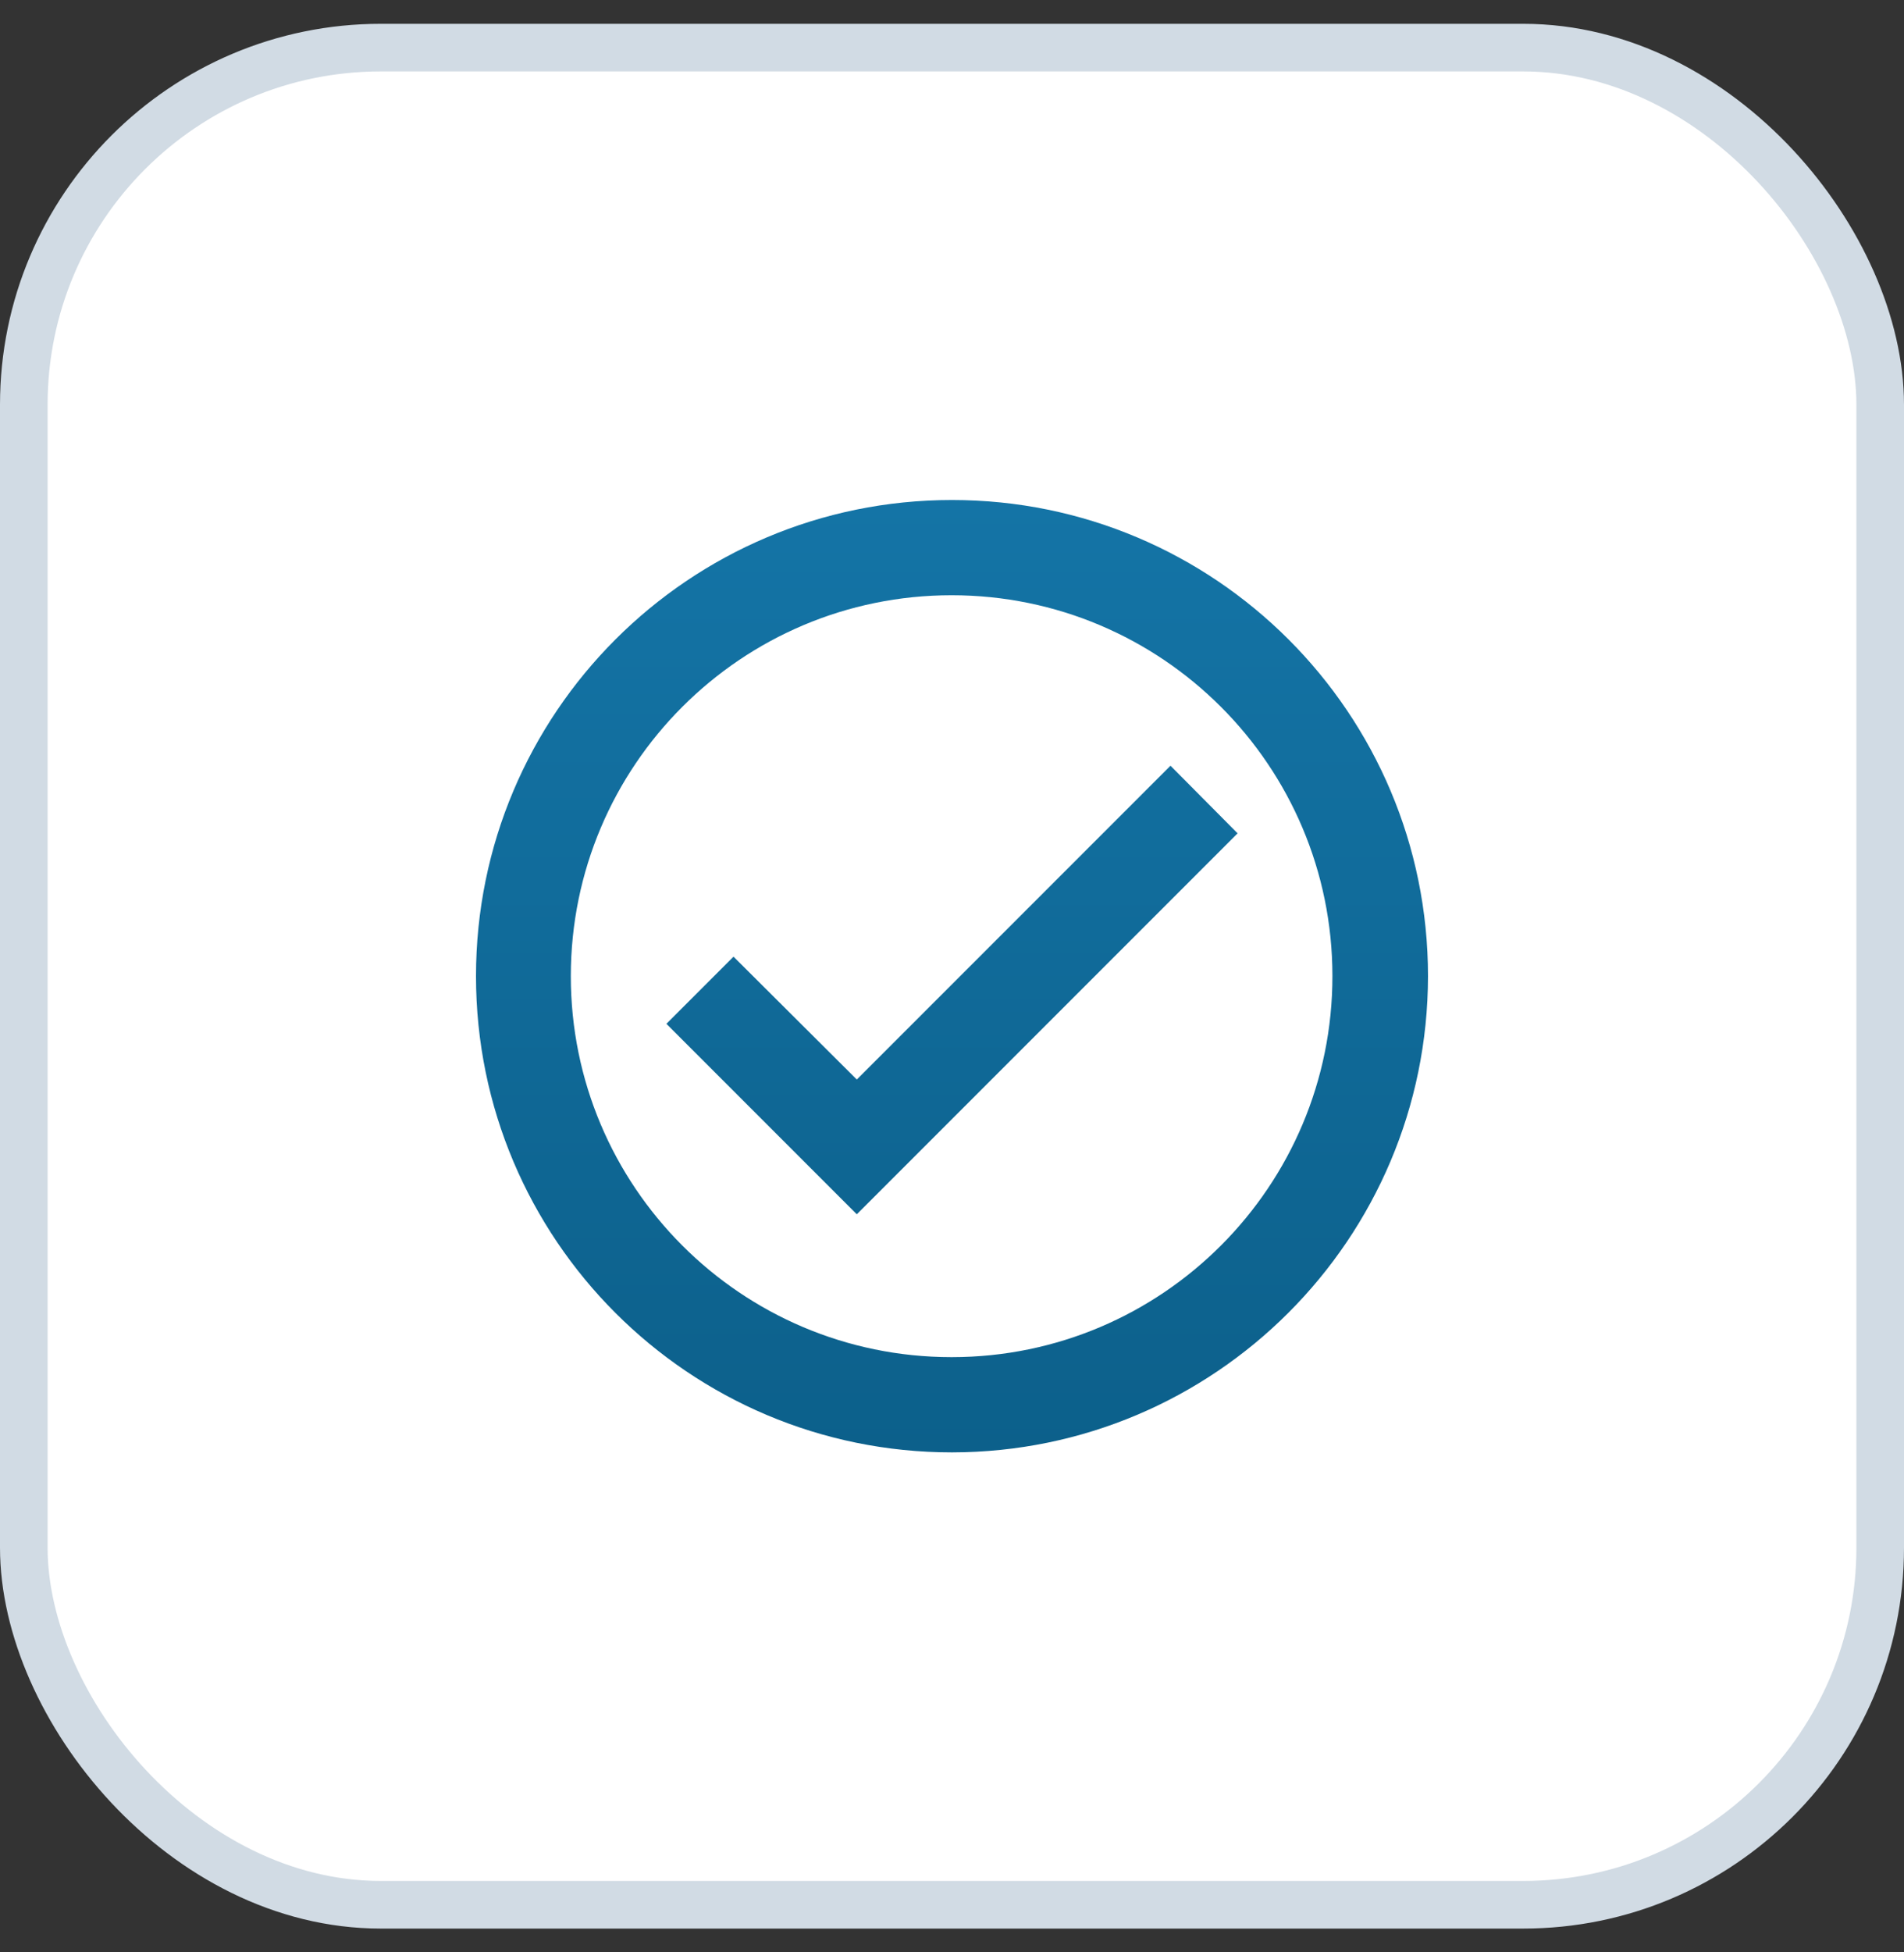
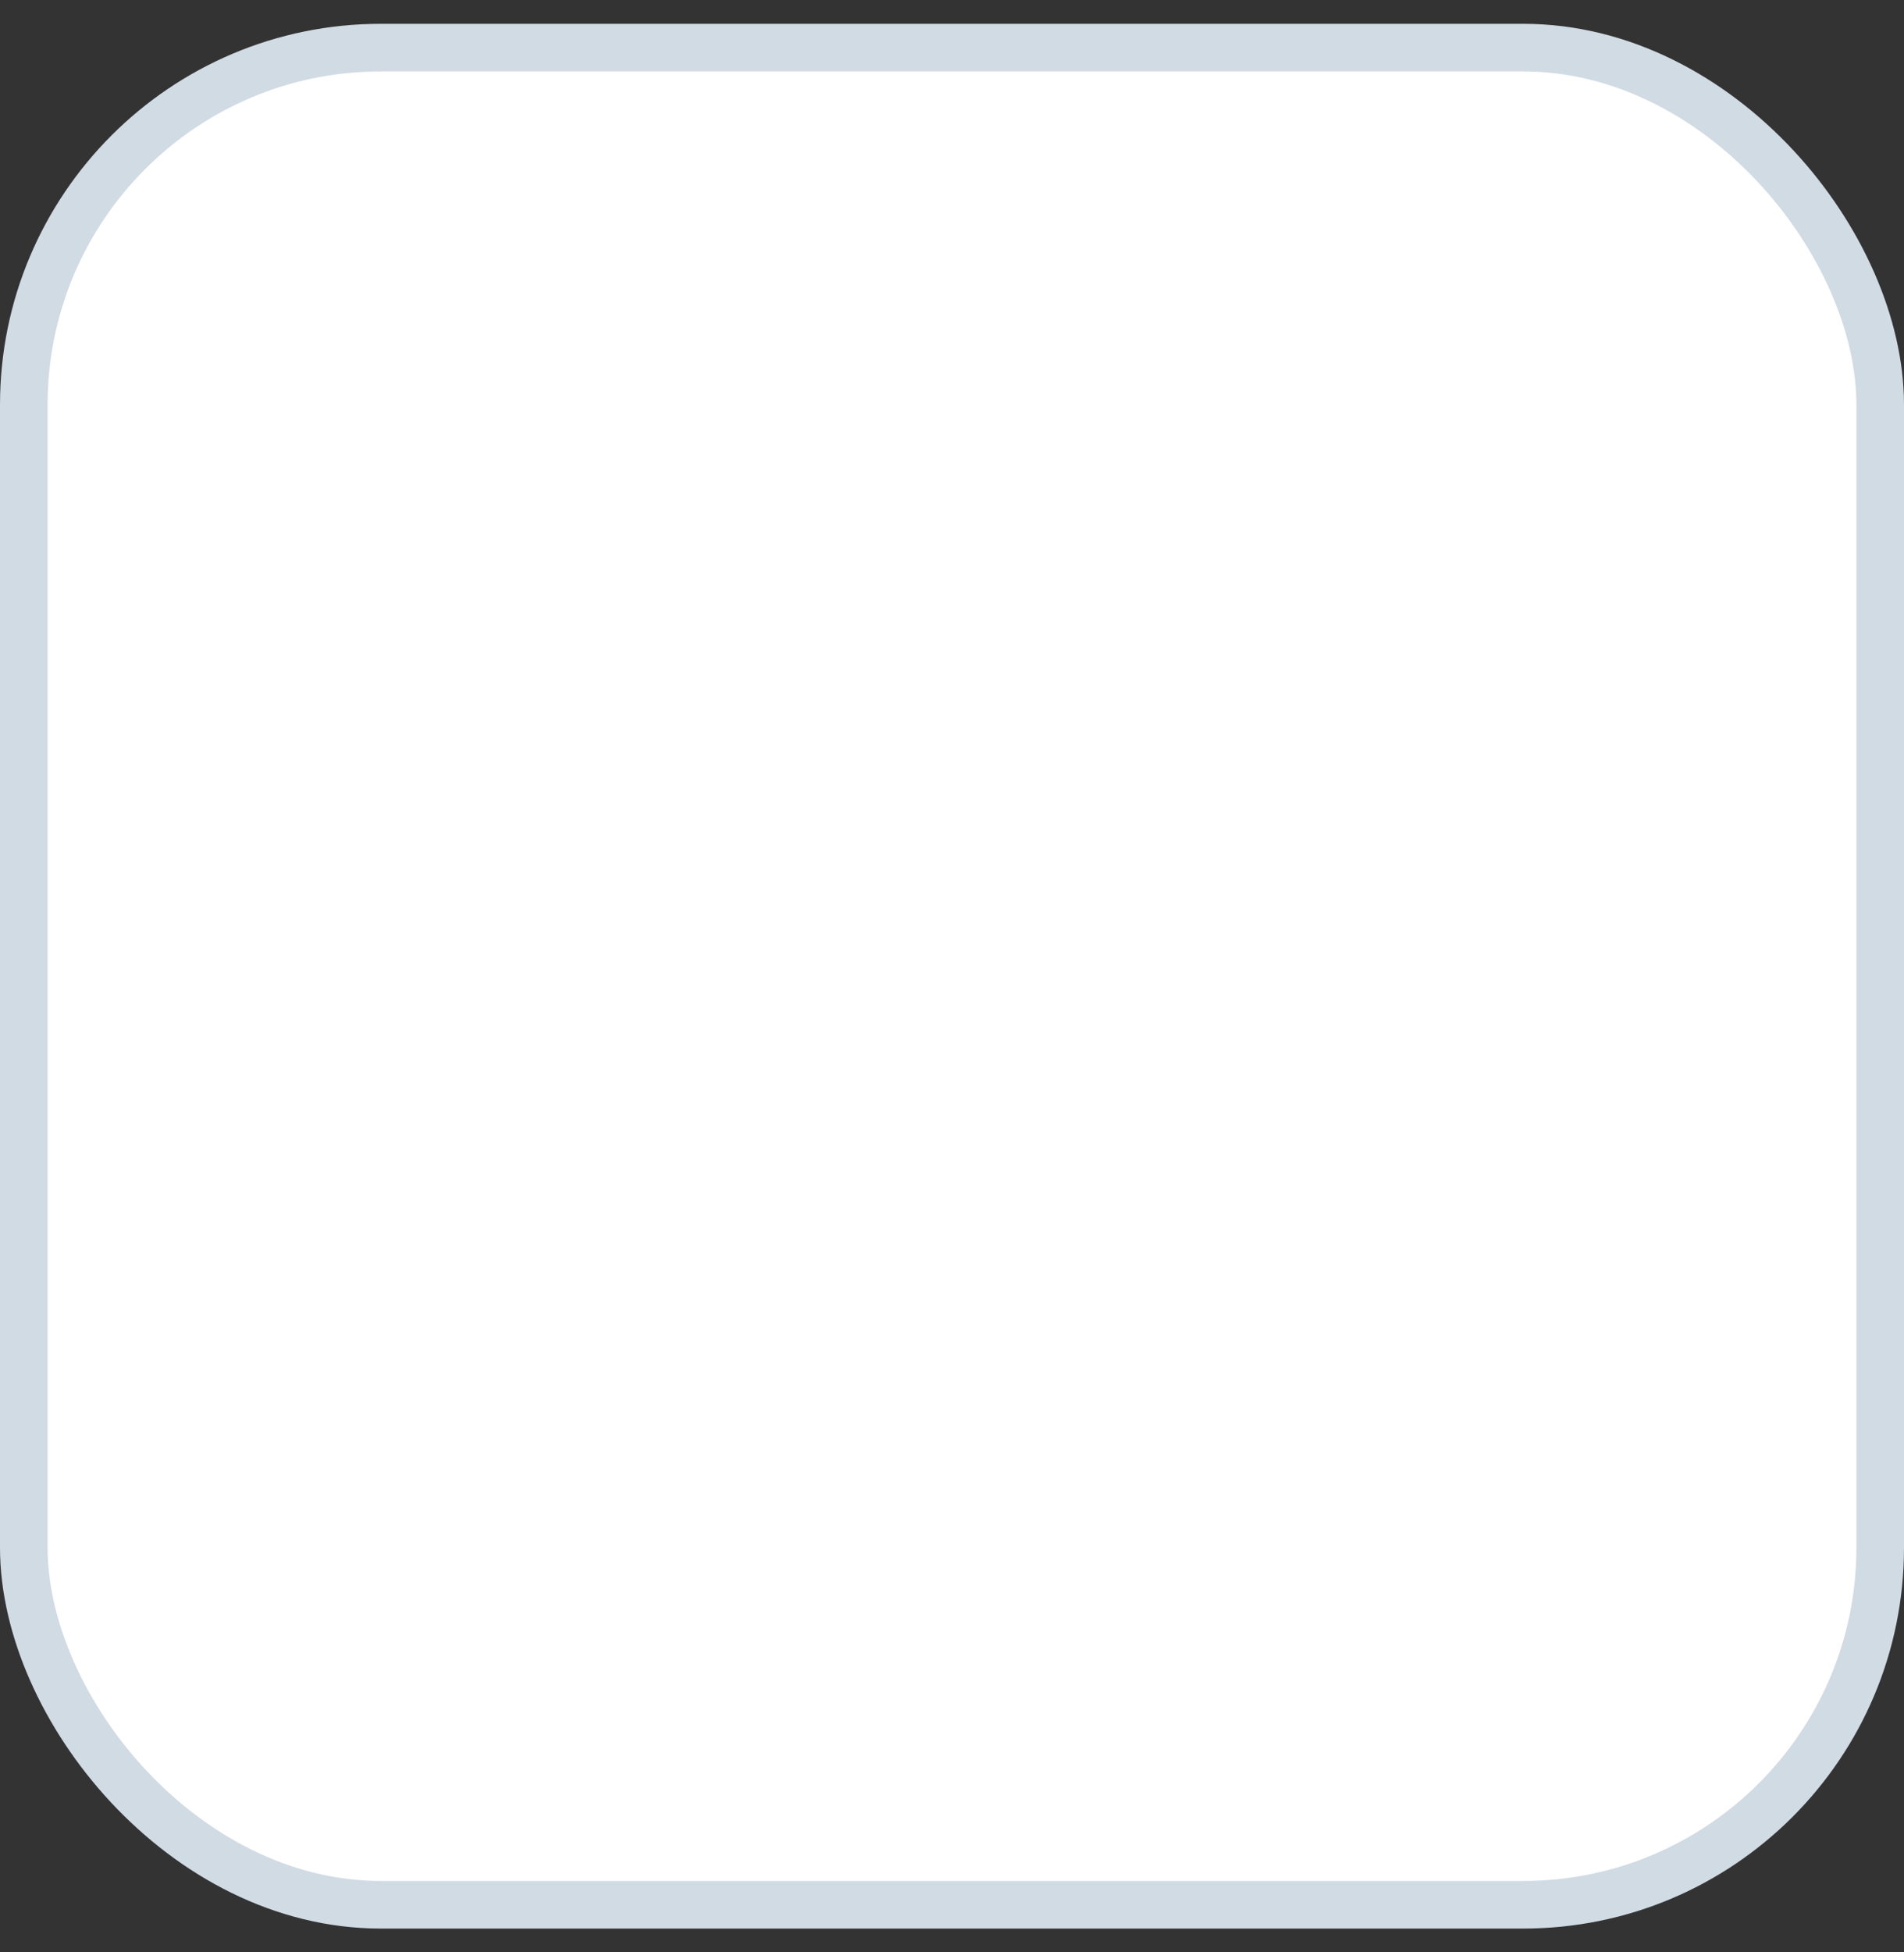
<svg xmlns="http://www.w3.org/2000/svg" width="40" height="41" viewBox="0 0 40 41" fill="none">
  <rect x="0" y="0" width="40" height="41" fill="#333333" stroke="none" />
  <rect x="0.5" y="1" width="39" height="39" rx="7.5" fill="white" />
-   <path d="M20 30.5C14.477 30.5 10 26.023 10 20.5C10 14.977 14.477 10.5 20 10.5C25.523 10.5 30 14.977 30 20.5C29.994 26.02 25.52 30.494 20 30.5ZM19.984 28.5H20C24.417 28.496 27.994 24.913 27.992 20.496C27.99 16.079 24.409 12.5 19.992 12.5C15.575 12.5 11.994 16.079 11.992 20.496C11.99 24.913 15.567 28.496 19.984 28.5ZM18 25.5L14 21.5L15.41 20.09L18 22.67L24.59 16.08L26 17.5L18 25.5Z" fill="url(#paint0_linear_5848_71400)" />
  <rect x="0.5" y="1" width="39" height="39" rx="7.5" stroke="#D1DBE4" />
  <defs>
    <linearGradient id="paint0_linear_5848_71400" x1="20" y1="10.5" x2="20" y2="30.5" gradientUnits="userSpaceOnUse">
      <stop stop-color="#1474A6" />
      <stop offset="1" stop-color="#0C608B" />
    </linearGradient>
  </defs>
</svg>